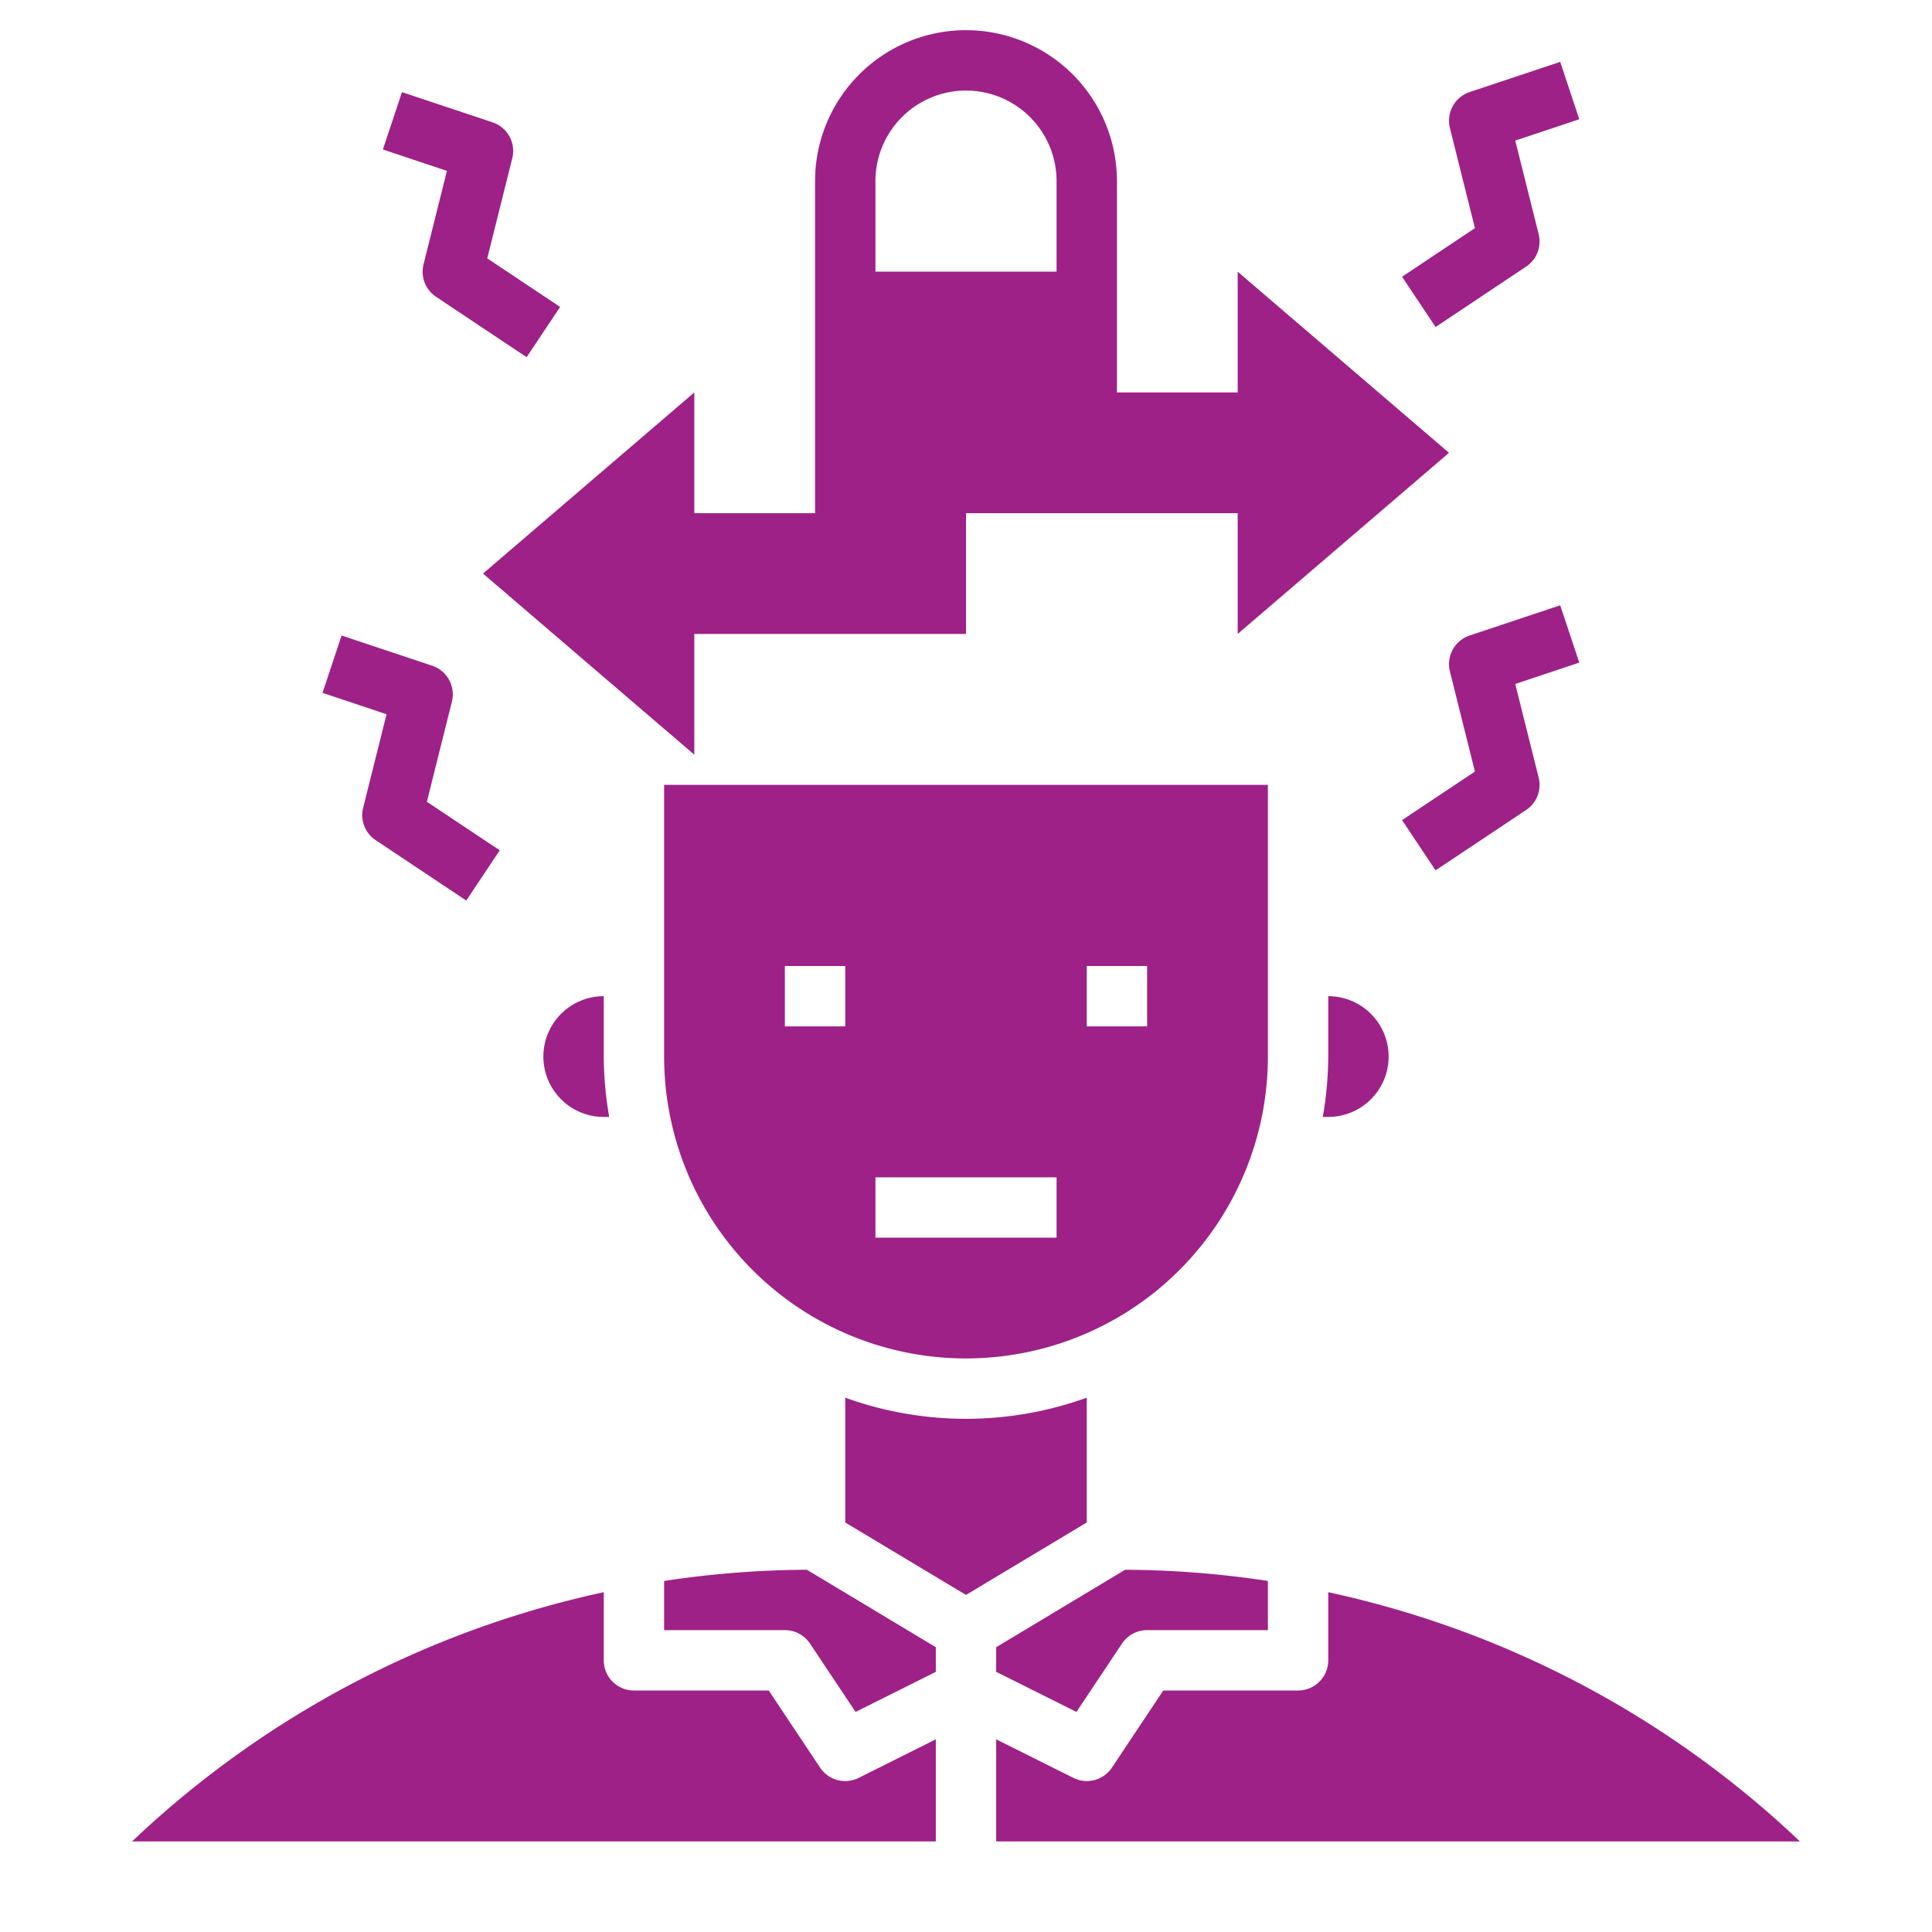
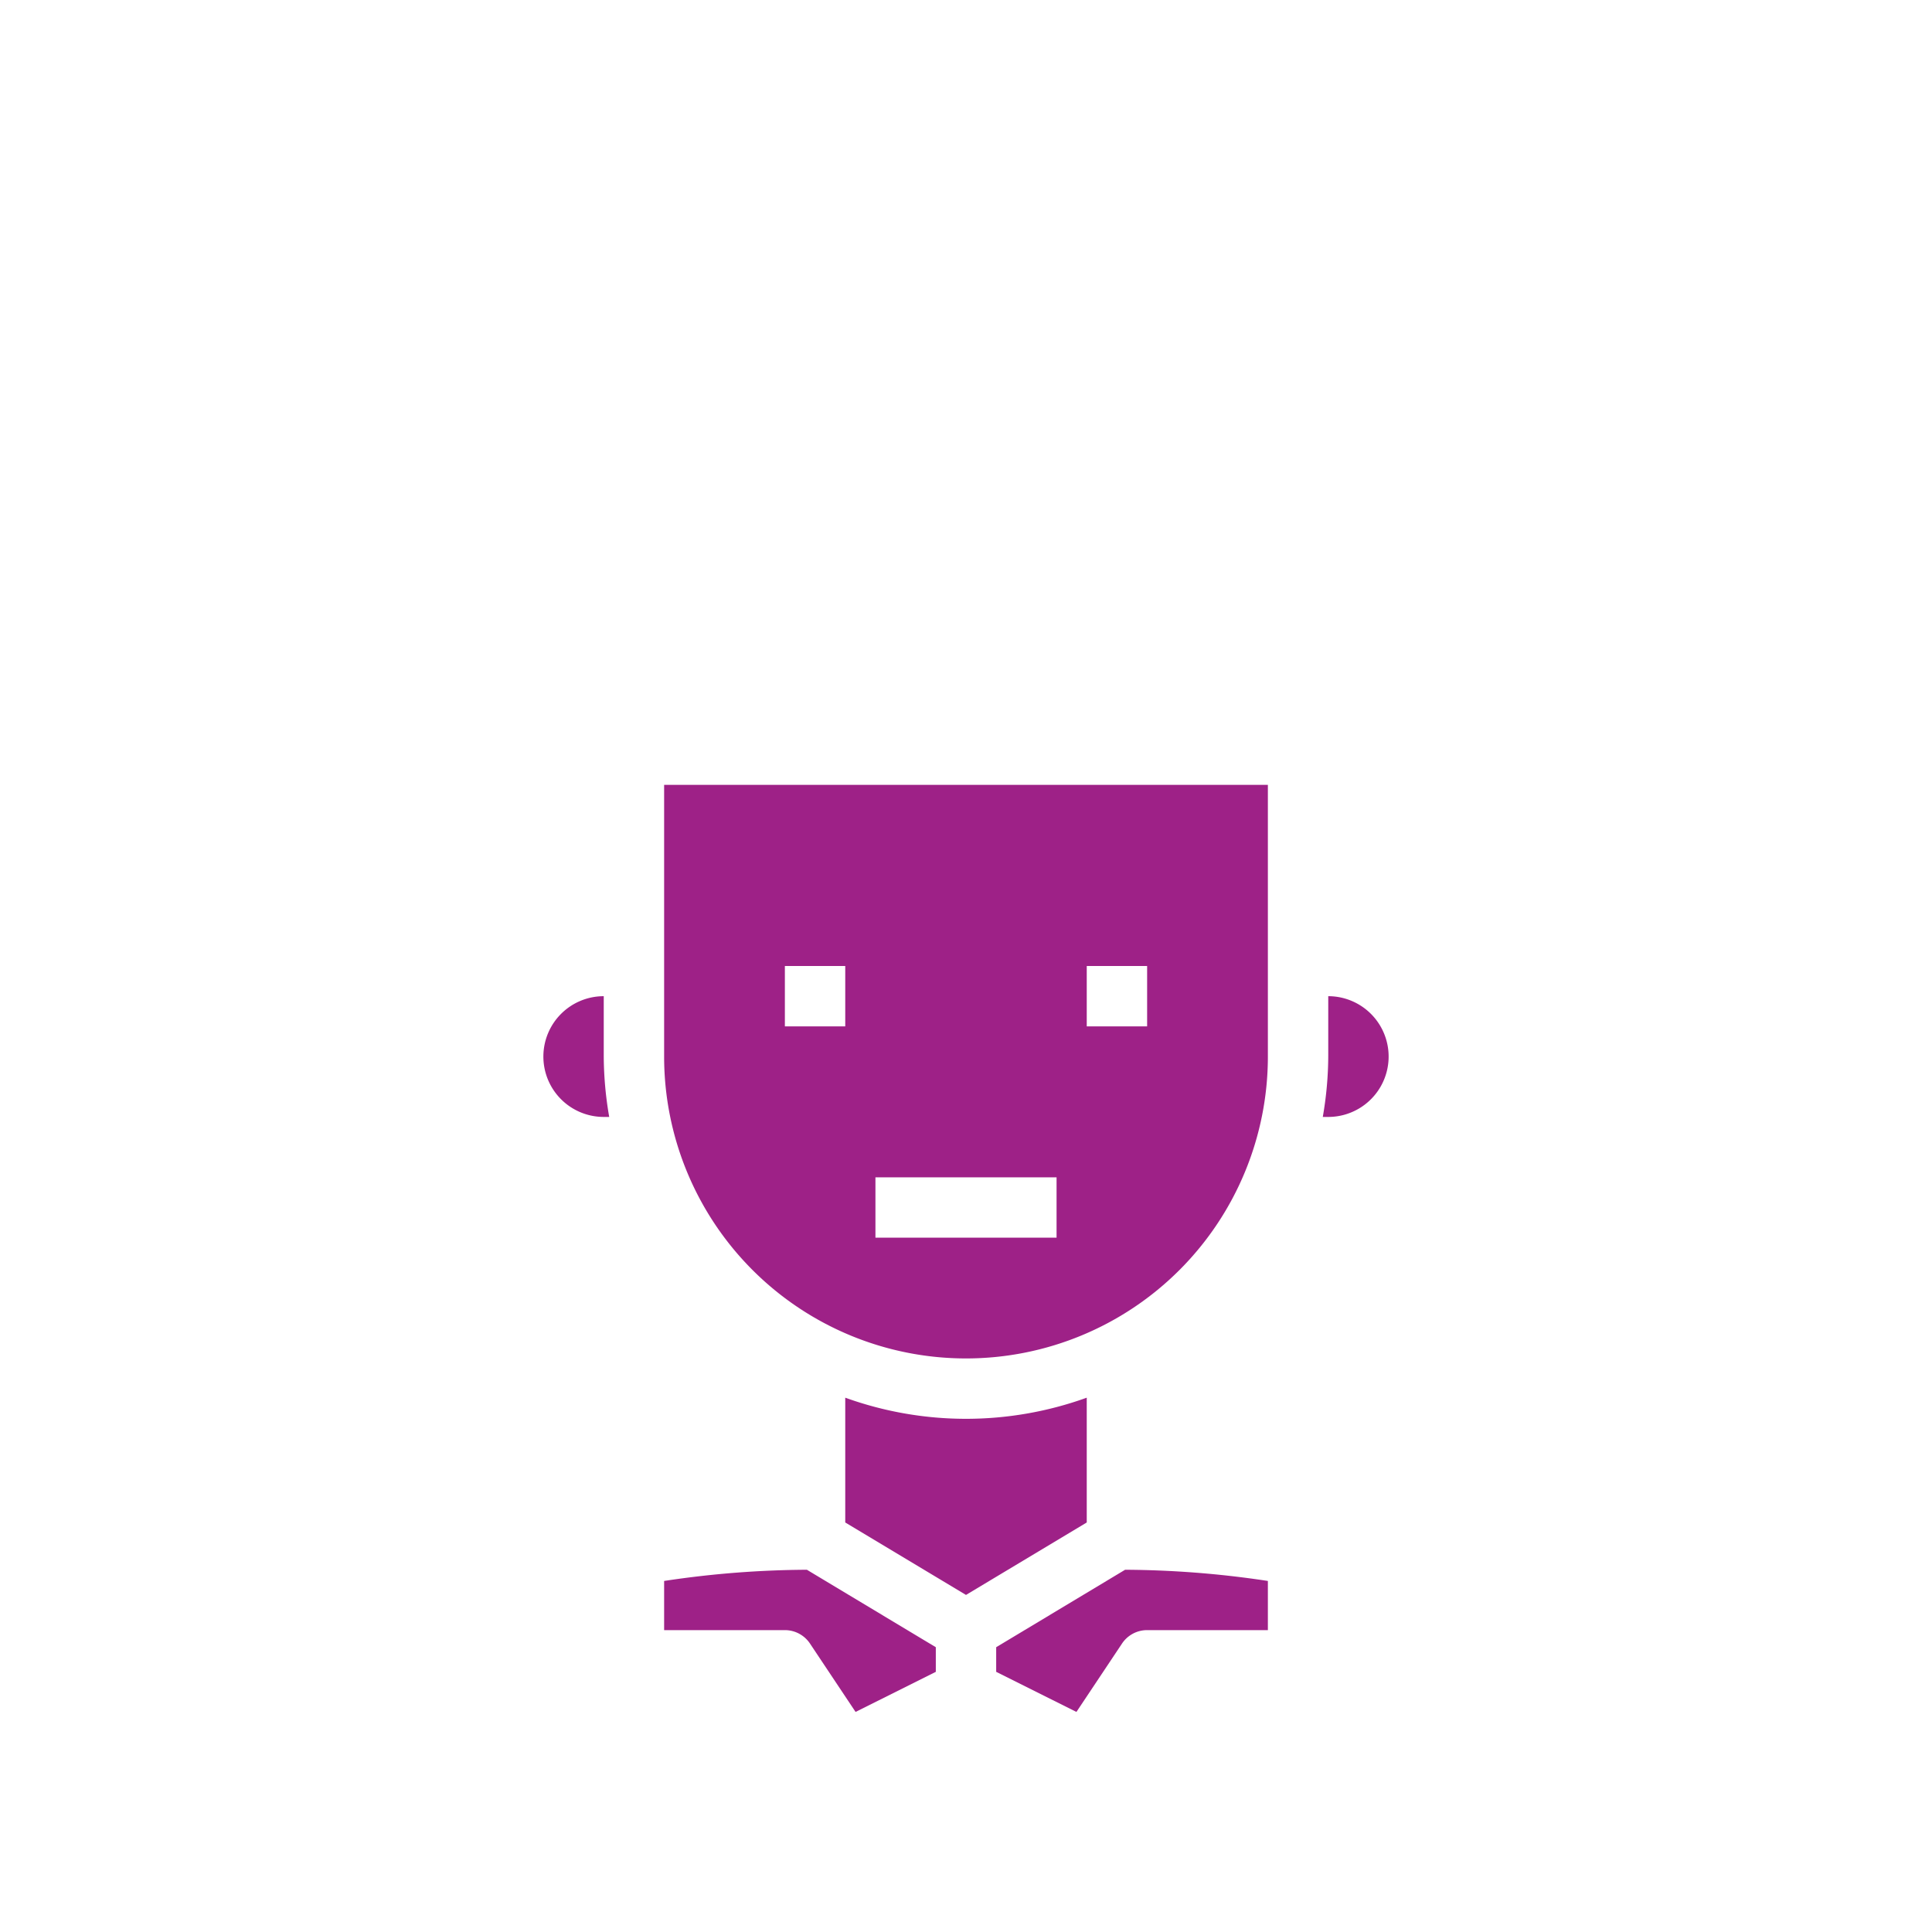
<svg xmlns="http://www.w3.org/2000/svg" version="1.1" width="512" height="512" x="0" y="0" viewBox="0 0 64 64" style="enable-background:new 0 0 512 512" xml:space="preserve">
  <g>
    <g data-name="Layer 27">
      <path d="M33 54.566v.816l2.658 1.328 1.51-2.265A1 1 0 0 1 38 54h4v-1.629A32.505 32.505 0 0 0 37.271 52ZM18 35a2 2 0 0 0 2 2h.181A11.986 11.986 0 0 1 20 35v-2a2 2 0 0 0-2 2ZM42 26H22v9a10 10 0 0 0 20 0Zm-14 8h-2v-2h2Zm7 7h-6v-2h6Zm3-7h-2v-2h2ZM44 35a11.986 11.986 0 0 1-.181 2H44a2 2 0 0 0 0-4ZM22 52.371V54h4a1 1 0 0 1 .832.445l1.51 2.265L31 55.382v-.816L26.729 52a32.505 32.505 0 0 0-4.729.371ZM36 46.3a11.779 11.779 0 0 1-8 0v4.134l4 2.4 4-2.4Z" fill="#9e2187" opacity="1" data-original="#000000" />
-       <path d="M28 59a1 1 0 0 1-.833-.445L25.465 56H21a1 1 0 0 1-1-1v-2.256A32.691 32.691 0 0 0 4.375 61H31v-3.383l-2.554 1.277A1 1 0 0 1 28 59ZM44 52.744V55a1 1 0 0 1-1 1h-4.465l-1.7 2.554a1 1 0 0 1-1.279.34L33 57.617V61h26.625A32.691 32.691 0 0 0 44 52.744ZM12.03 26.758a1 1 0 0 0 .415 1.074l3 2 1.11-1.664-2.414-1.609.829-3.317a1 1 0 0 0-.654-1.19l-3-1-.632 1.9 2.121.708ZM51.684 20.052l-3 1a1 1 0 0 0-.654 1.19l.829 3.317-2.414 1.609 1.11 1.664 3-2a1 1 0 0 0 .415-1.074l-.775-3.1 2.121-.708ZM47.555 10.832l3-2a1 1 0 0 0 .415-1.074l-.775-3.1 2.121-.708-.632-1.9-3 1a1 1 0 0 0-.654 1.19l.829 3.317-2.414 1.611ZM14.03 8.758a1 1 0 0 0 .415 1.074l3 2 1.11-1.664-2.414-1.609.829-3.317a1 1 0 0 0-.654-1.19l-3-1-.632 1.9 2.121.708ZM16 19l7 6v-4h9v-4h9v4l7-6-7-6v4h-4V6a5 5 0 0 0-10 0v11h-4v-4ZM29 6a3 3 0 0 1 6 0v3h-6Z" fill="#9e2187" opacity="1" data-original="#000000" />
    </g>
  </g>
</svg>